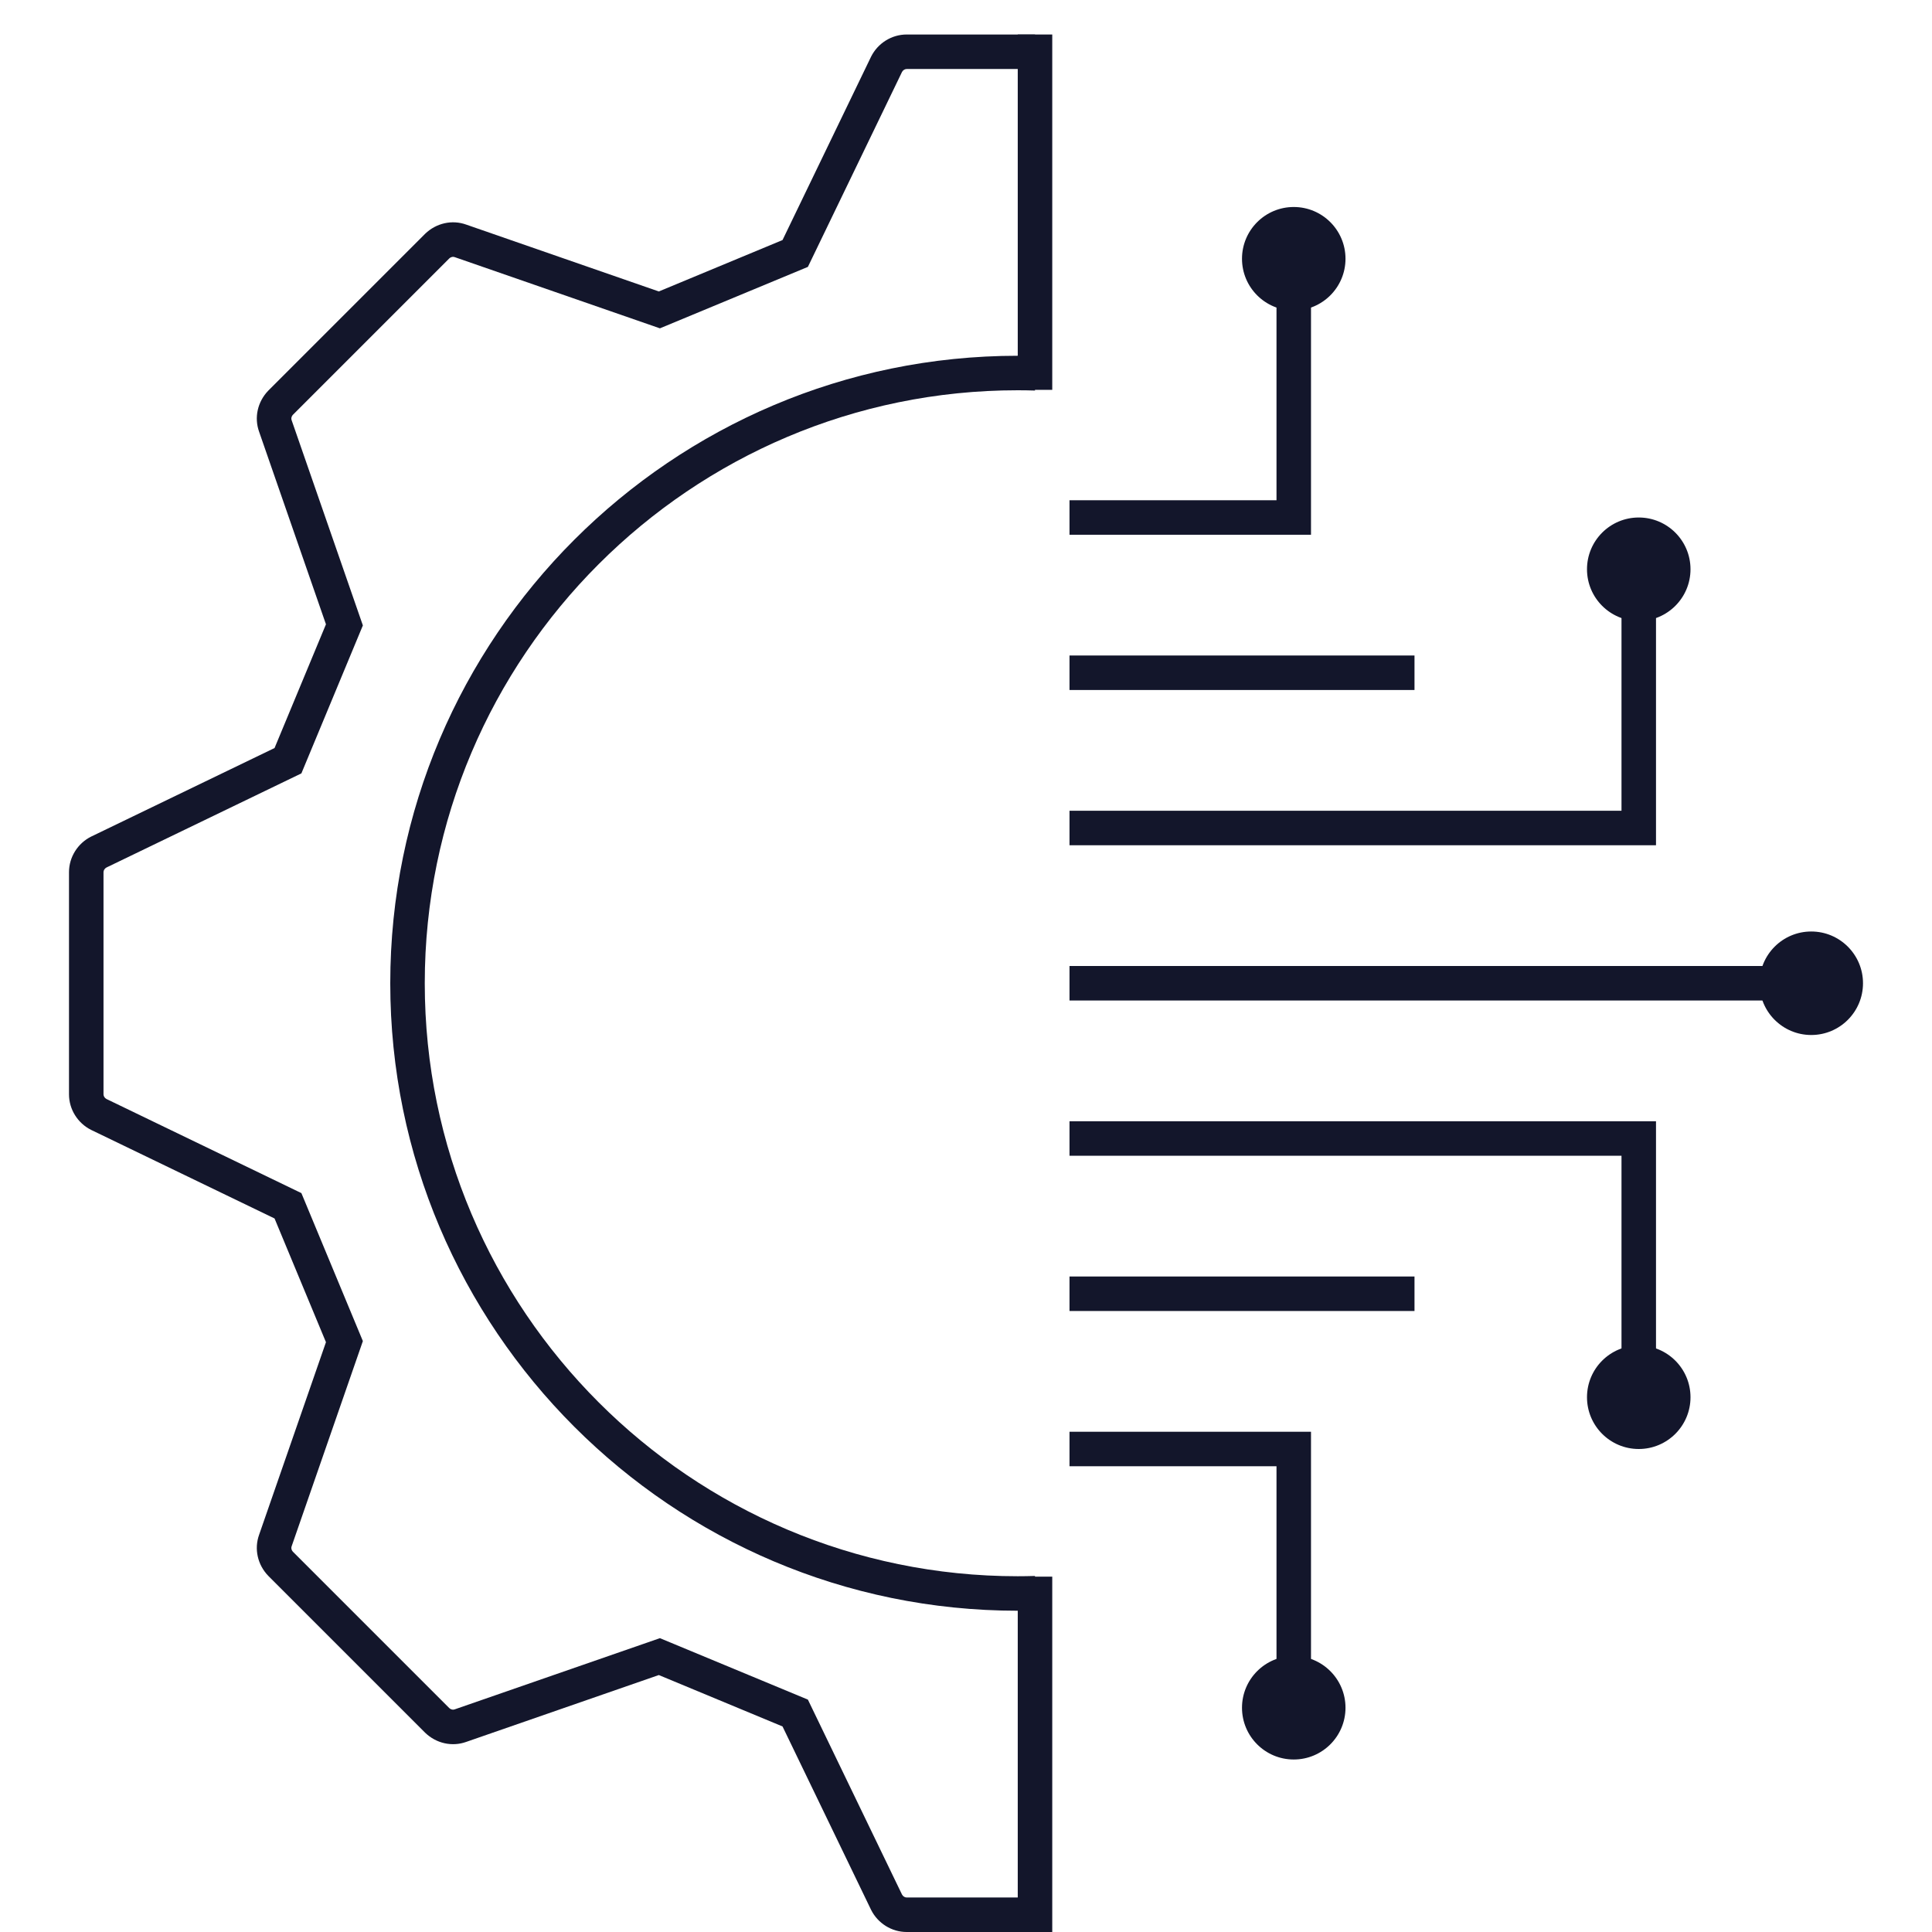
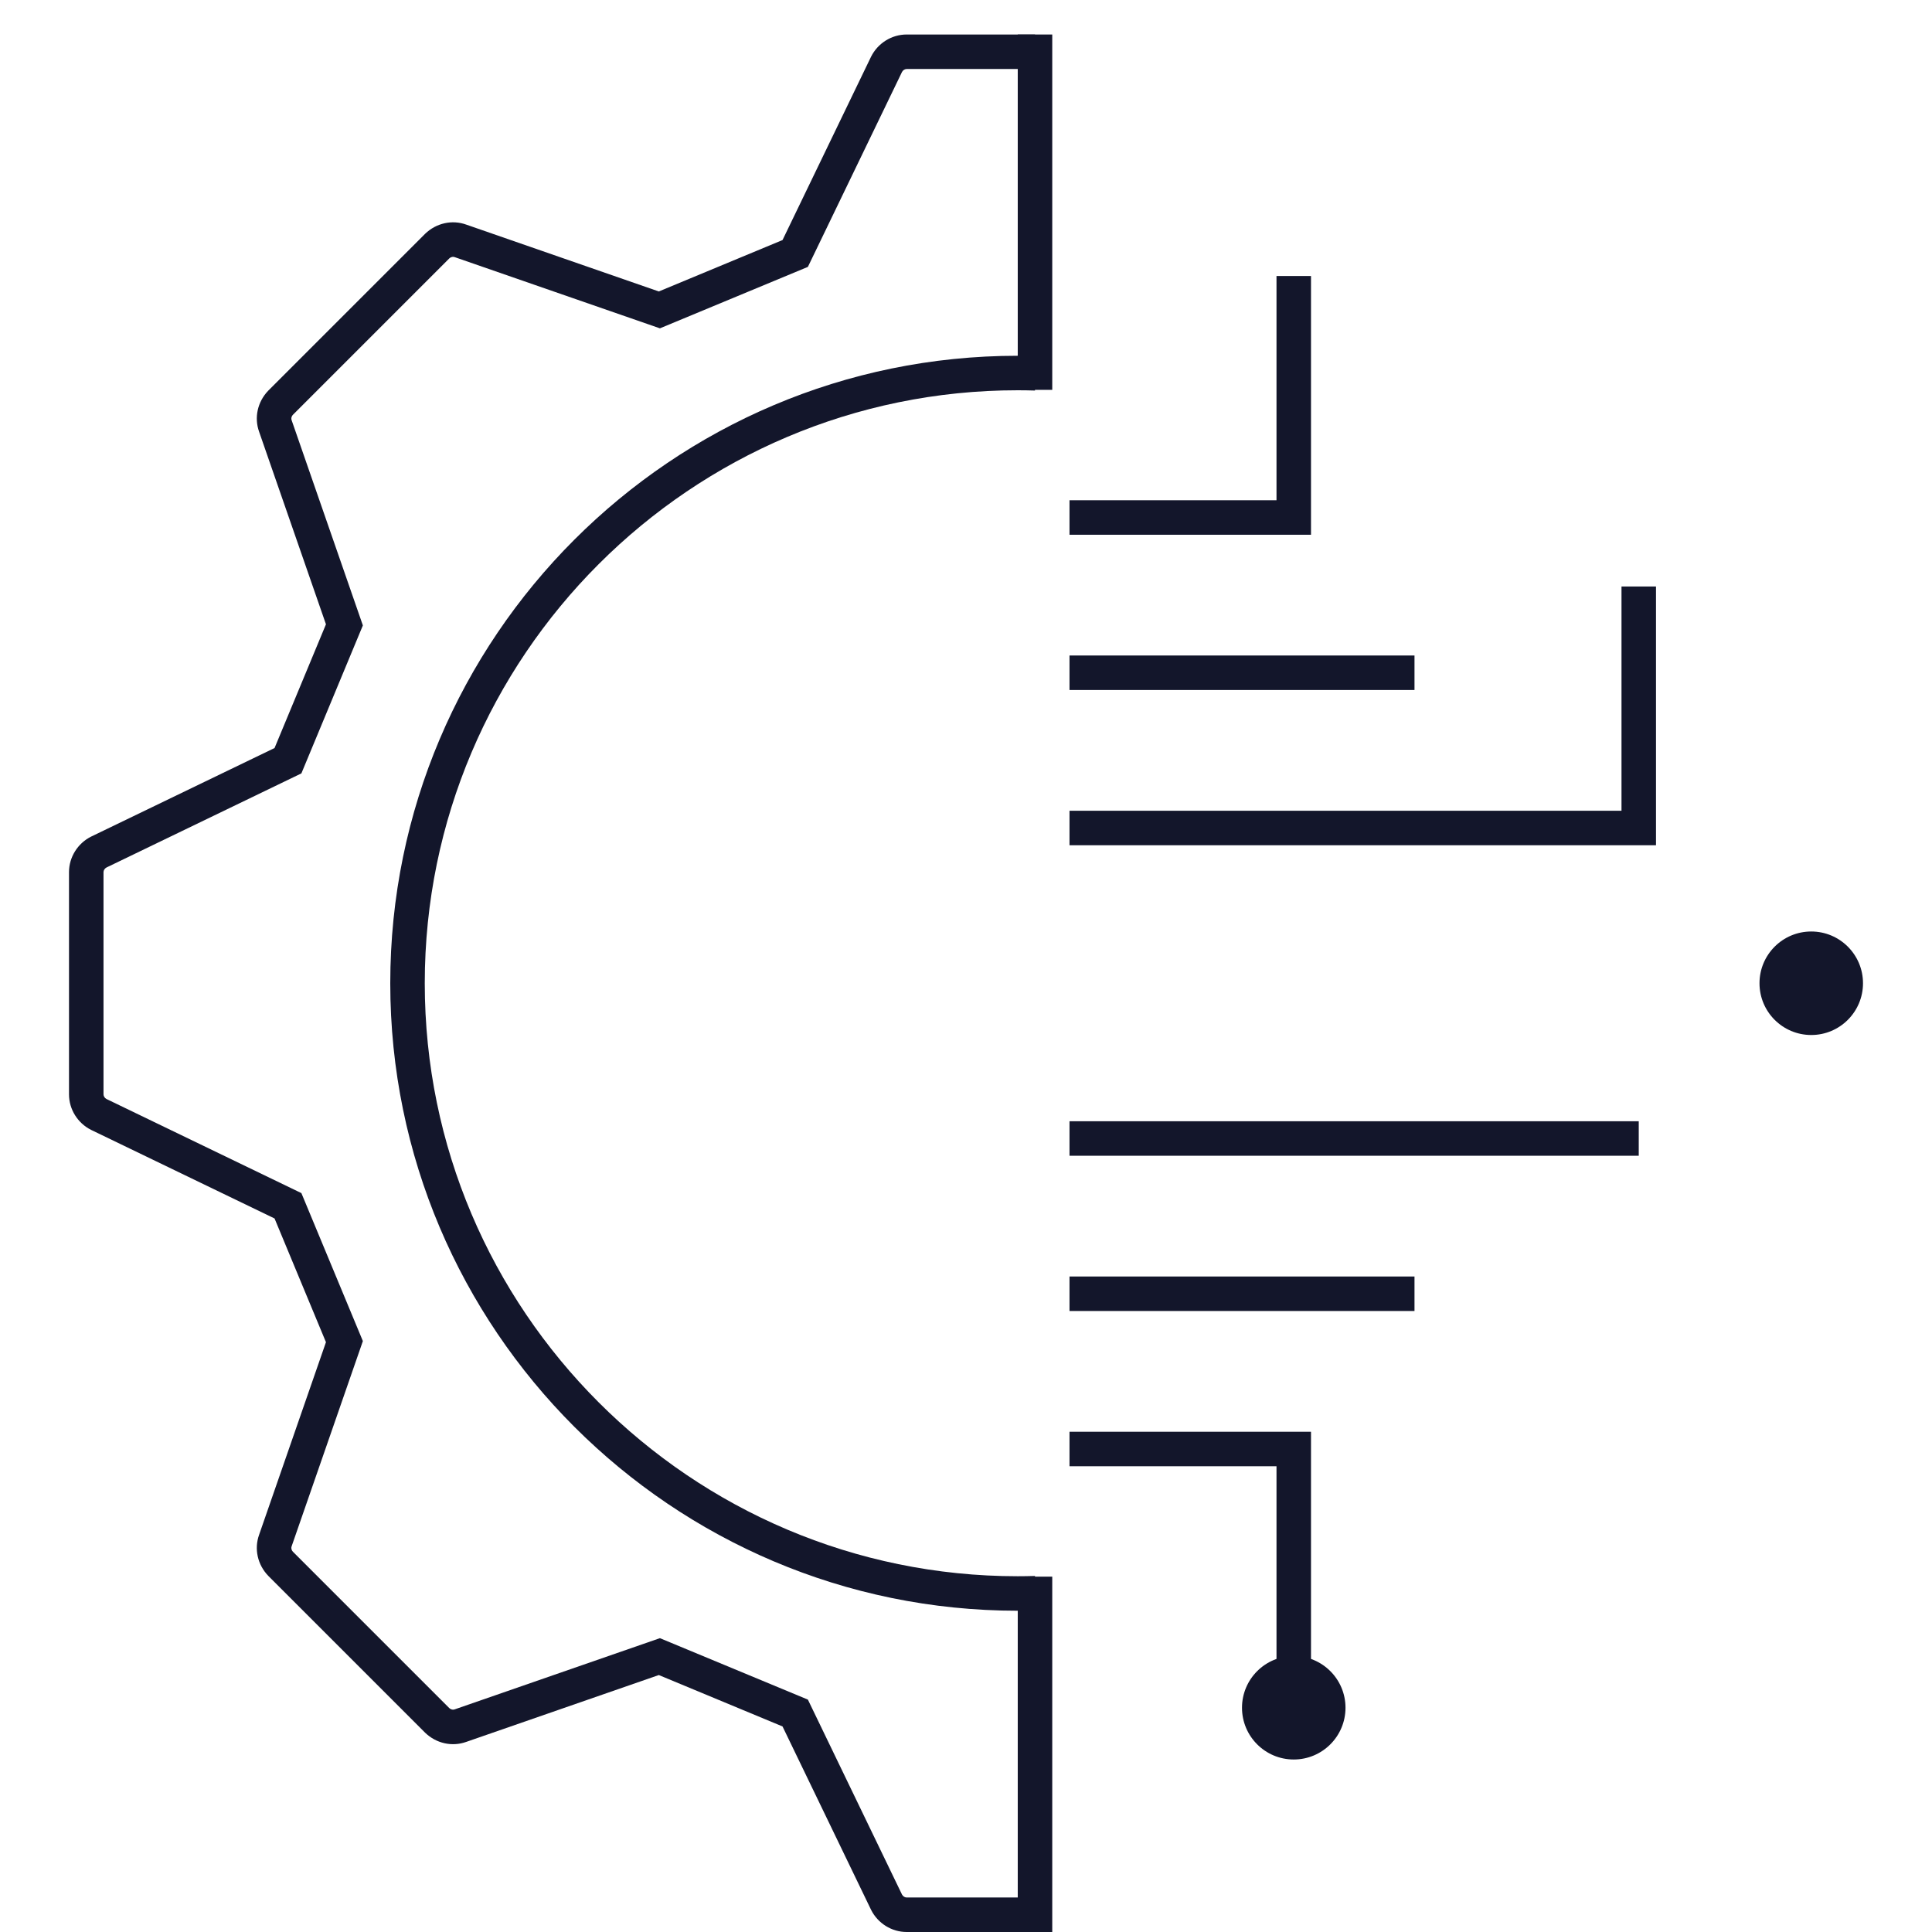
<svg xmlns="http://www.w3.org/2000/svg" width="56" height="56" viewBox="0 0 56 56" fill="none">
  <g clip-path="url(#clip0_395_1410)">
-     <path d="M31 28.5H52" stroke="#13162B" />
    <path d="M31 19.5H41" stroke="#13162B" />
    <path d="M31 24H47.5V17" stroke="#13162B" />
    <path d="M31 15H37.5V8" stroke="#13162B" />
-     <circle cx="37.5" cy="7.5" r="1.5" fill="#13162B" />
-     <circle cx="47.5" cy="16.5" r="1.5" fill="#13162B" />
    <path d="M31 37.5H41" stroke="#13162B" />
-     <path d="M31 33H47.5V40" stroke="#13162B" />
+     <path d="M31 33H47.5" stroke="#13162B" />
    <path d="M31 42H37.5V49" stroke="#13162B" />
    <circle cx="1.5" cy="1.5" r="1.5" transform="matrix(1 0 0 -1 36 51)" fill="#13162B" />
-     <circle cx="1.5" cy="1.5" r="1.5" transform="matrix(1 0 0 -1 46 42)" fill="#13162B" />
    <circle cx="52.5" cy="28.5" r="1.5" fill="#13162B" />
    <path d="M30 1H26.28C25.845 1 25.444 1.252 25.249 1.642L22.682 6.958L19.096 8.448L13.516 6.511C13.103 6.362 12.645 6.466 12.324 6.775L7.775 11.324C7.466 11.645 7.362 12.103 7.511 12.516L9.448 18.096L7.958 21.682L2.642 24.249C2.252 24.444 2 24.845 2 25.28V31.72C2 32.155 2.252 32.556 2.642 32.751L7.958 35.318L9.448 38.904L7.511 44.484C7.362 44.897 7.466 45.355 7.775 45.676L12.324 50.225C12.645 50.534 13.103 50.638 13.516 50.489L19.096 48.552L22.682 50.042L25.249 55.358C25.444 55.748 25.845 56 26.28 56H30V55H26.28C26.231 55 26.174 54.969 26.145 54.914L23.417 49.264L19.128 47.483L13.188 49.544L13.176 49.548C13.135 49.563 13.077 49.559 13.022 49.509L8.491 44.978C8.441 44.923 8.437 44.865 8.452 44.824L8.456 44.812L10.518 38.872L8.736 34.583L3.086 31.855C3.031 31.826 3 31.769 3 31.72V25.28C3 25.231 3.031 25.174 3.086 25.145L8.736 22.417L10.518 18.128L8.456 12.188L8.452 12.176C8.437 12.135 8.441 12.077 8.491 12.022L13.022 7.491C13.077 7.441 13.135 7.437 13.176 7.452L13.188 7.456L19.128 9.517L23.417 7.736L26.145 2.086C26.174 2.031 26.231 2 26.28 2H30V1Z" fill="#13162B" />
    <path d="M30 10.319C29.834 10.315 29.667 10.312 29.5 10.312C19.472 10.312 11.312 18.472 11.312 28.5C11.312 38.528 19.472 46.688 29.5 46.688C29.667 46.688 29.834 46.685 30 46.681V45.68C29.834 45.685 29.667 45.688 29.5 45.688C20.024 45.688 12.312 37.976 12.312 28.5C12.312 19.024 20.024 11.312 29.5 11.312C29.667 11.312 29.834 11.315 30 11.32V10.319Z" fill="#13162B" />
    <path d="M30 1V11.3" stroke="#13162B" />
    <path d="M30 45.7V56" stroke="#13162B" />
  </g>
  <defs>
    <clipPath id="clip0_395_1410">
      <rect width="56" height="56" fill="white" />
    </clipPath>
  </defs>
</svg>